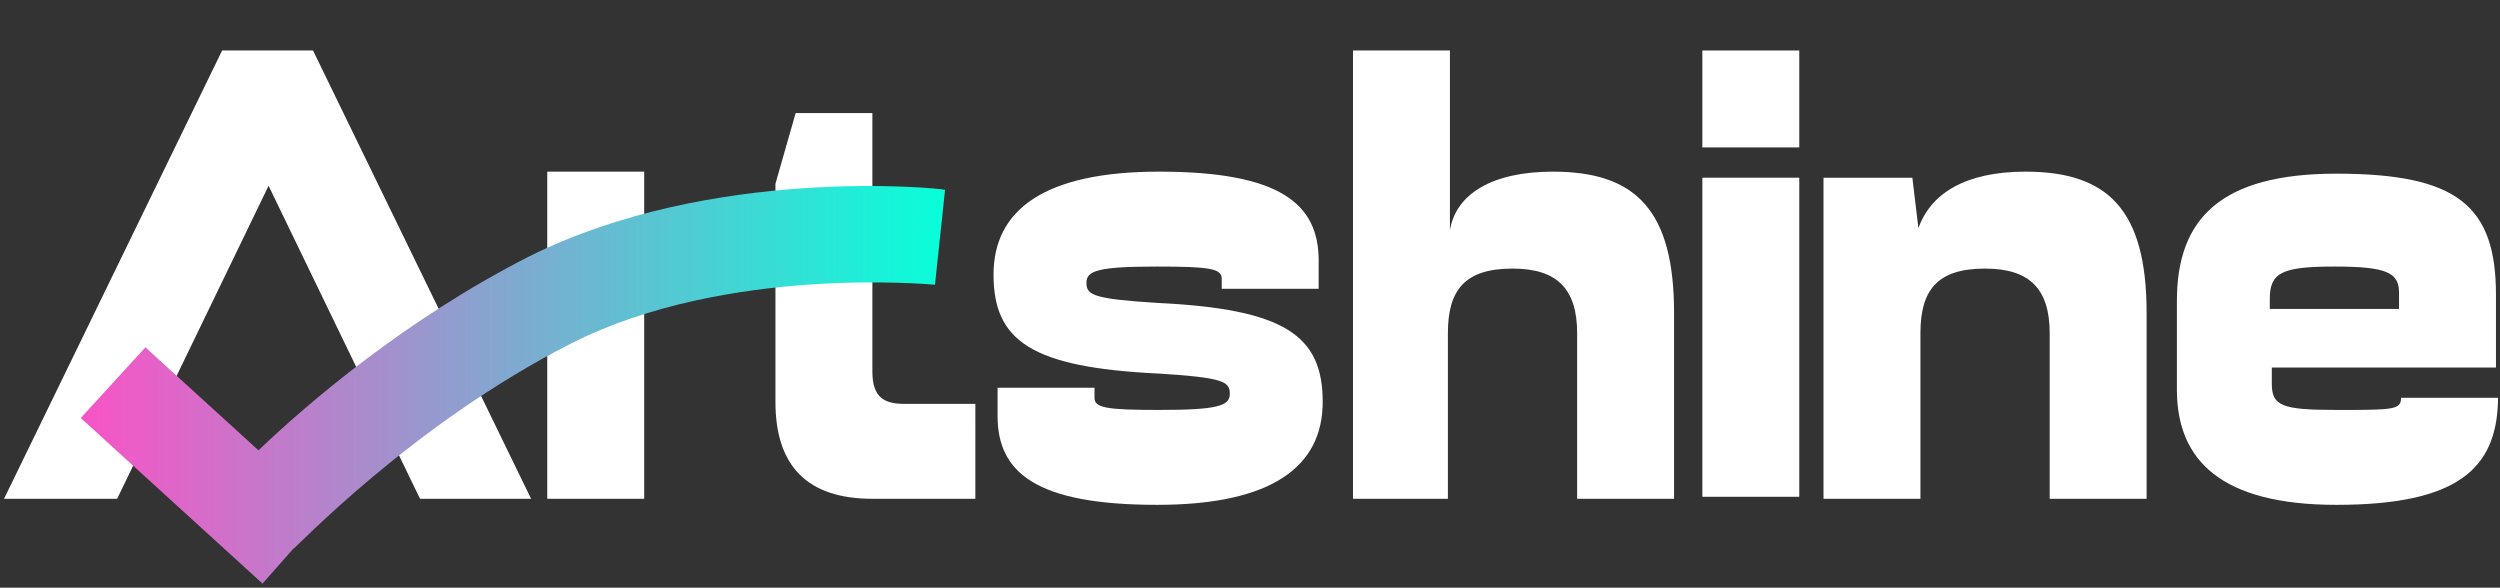
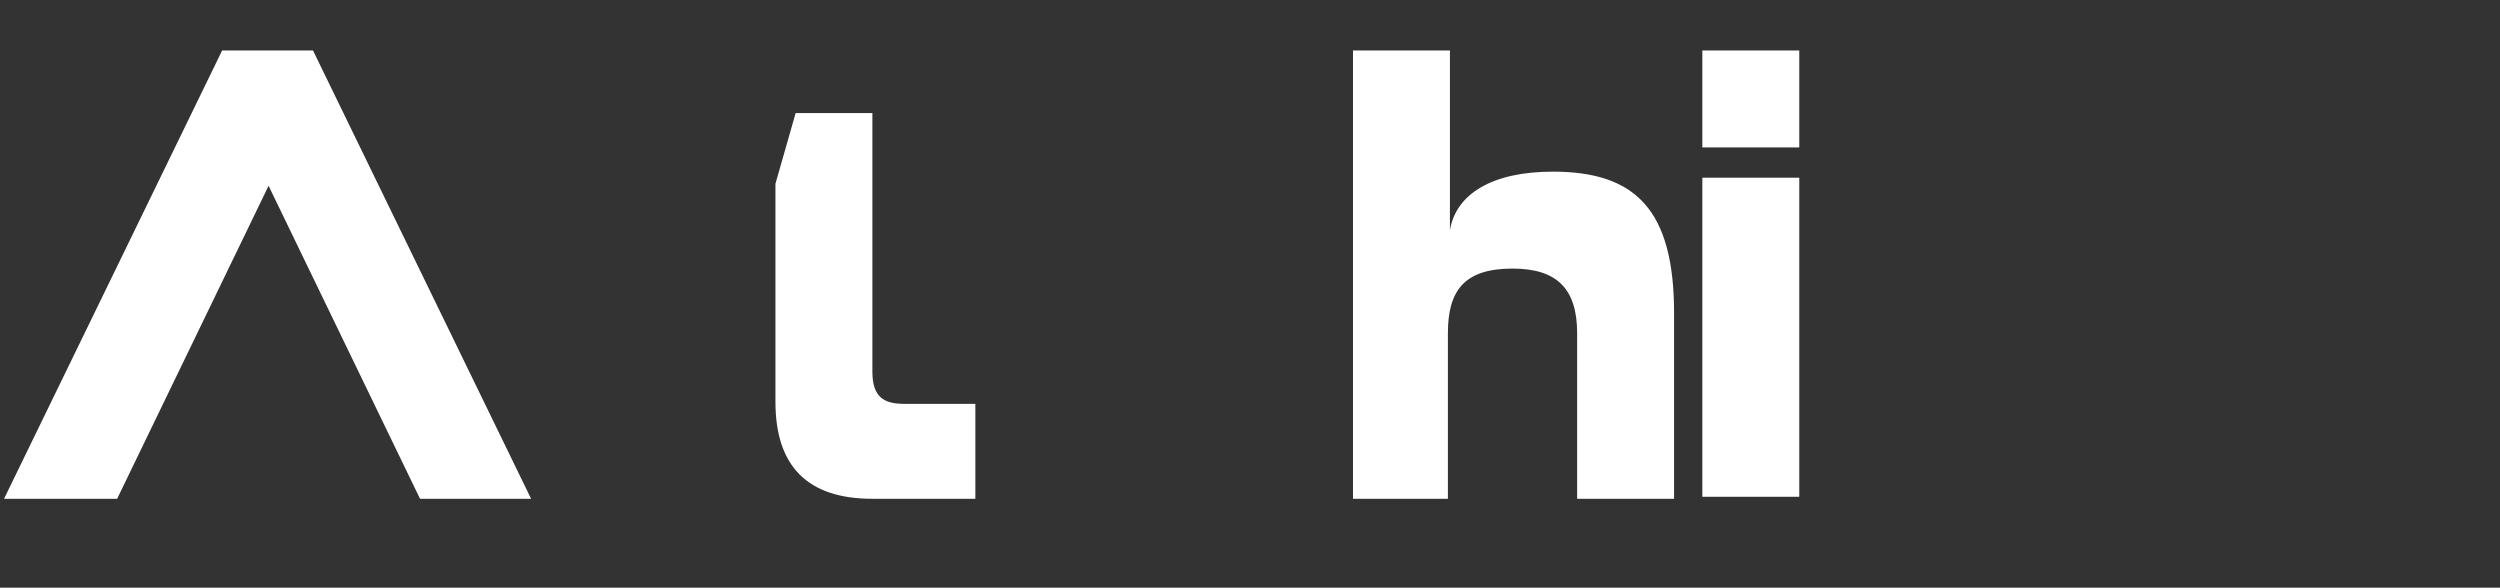
<svg xmlns="http://www.w3.org/2000/svg" version="1.1" id="Layer_1" x="0px" y="0px" viewBox="0 0 123.8 29.1" style="enable-background:new 0 0 123.8 29.1;" xml:space="preserve">
  <rect x="0" y="0" width="123.8" height="29.1" fill="#333333" stroke="none" />
  <style type="text/css">
	.st0{fill:#FFFFFF;}
	.st1{fill:url(#SVGID_1_);}
</style>
  <g>
    <polygon class="st0" points="15.5,2.5 11,2.5 0.2,24.7 5.8,24.7 13.3,9.2 20.8,24.7 26.3,24.7  " />
    <path class="st0" d="M48.3,24.7h-5.1c-3.2,0-4.8-1.6-4.8-4.8V9.1l1-3.5h3.8v3.2v4.8v4.8c0,1.3,0.6,1.6,1.6,1.6h3.5V24.7z" />
-     <path class="st0" d="M49.2,13.6c0-3.2,2.5-5.1,8.2-5.1c6,0,7.9,1.6,7.9,4.4v1.4h-4.8v-0.5c0-0.5-0.6-0.6-3.2-0.6   c-2.9,0-3.5,0.2-3.5,0.8c0,0.6,0.3,0.8,3.5,1c6.3,0.3,8.2,1.6,8.2,4.9c0,3.2-2.5,5.1-8.2,5.1c-6,0-7.9-1.6-7.9-4.4v-1.4h4.8v0.5   c0,0.5,0.6,0.6,3.2,0.6c2.9,0,3.5-0.2,3.5-0.8c0-0.6-0.3-0.8-3.5-1C51.1,18.2,49.2,16.9,49.2,13.6z" />
    <path class="st0" d="M76.9,8.5c4.1,0,6,1.9,6,7v9.2h-4.8v-8.2c0-2.2-1-3.2-3.2-3.2c-2.4,0-3.2,1.1-3.2,3.2v8.2H67V2.5h4.8v8.9   C72.1,9.6,73.9,8.5,76.9,8.5z" />
    <path class="st0" d="M84.3,2.5h4.8v4.8h-4.8V2.5z M84.3,8.8h4.8v15.8h-4.8V8.8z" />
-     <path class="st0" d="M100.3,8.5c4.1,0,6,1.9,6,7v9.2h-4.8v-8.2c0-2.2-1-3.2-3.2-3.2c-2.4,0-3.2,1.1-3.2,3.2v8.2h-4.8V8.8h4.4   l0.3,2.5C95.6,9.6,97.3,8.5,100.3,8.5z" />
-     <path class="st0" d="M115.7,25c-5.7,0-7.9-2.2-7.9-5.7v-4.4c0-4.1,2.2-6.3,7.9-6.3c6,0,7.9,1.6,7.9,6v3.6h-11.1V19   c0,1.1,0.5,1.3,3.2,1.3c2.8,0,3.2,0,3.2-0.6h4.8v0.2C123.6,23.2,121.7,25,115.7,25z M112.5,15.3h6.3v-0.8c0-1-0.6-1.3-3.2-1.3   s-3.2,0.3-3.2,1.6V15.3z" />
-     <rect x="27.1" y="8.5" class="st0" width="4.8" height="16.2" />
    <linearGradient id="SVGID_1_" gradientUnits="userSpaceOnUse" x1="3.956" y1="19.049" x2="46.857" y2="19.049">
      <stop offset="0" style="stop-color:#F953C6" />
      <stop offset="1" style="stop-color:#07FFD9" />
    </linearGradient>
-     <path class="st1" d="M13,28.9l-9-8.2l3.2-3.5l5.6,5.1c2.4-2.3,7.3-6.5,13.4-9.6c9-4.5,20.2-3.4,20.6-3.3l-0.5,4.7l0.3-2.4l-0.3,2.4   c-0.1,0-10.3-1-18,2.9c-7.9,4-13.7,10.2-13.8,10.2L13,28.9z" />
  </g>
</svg>